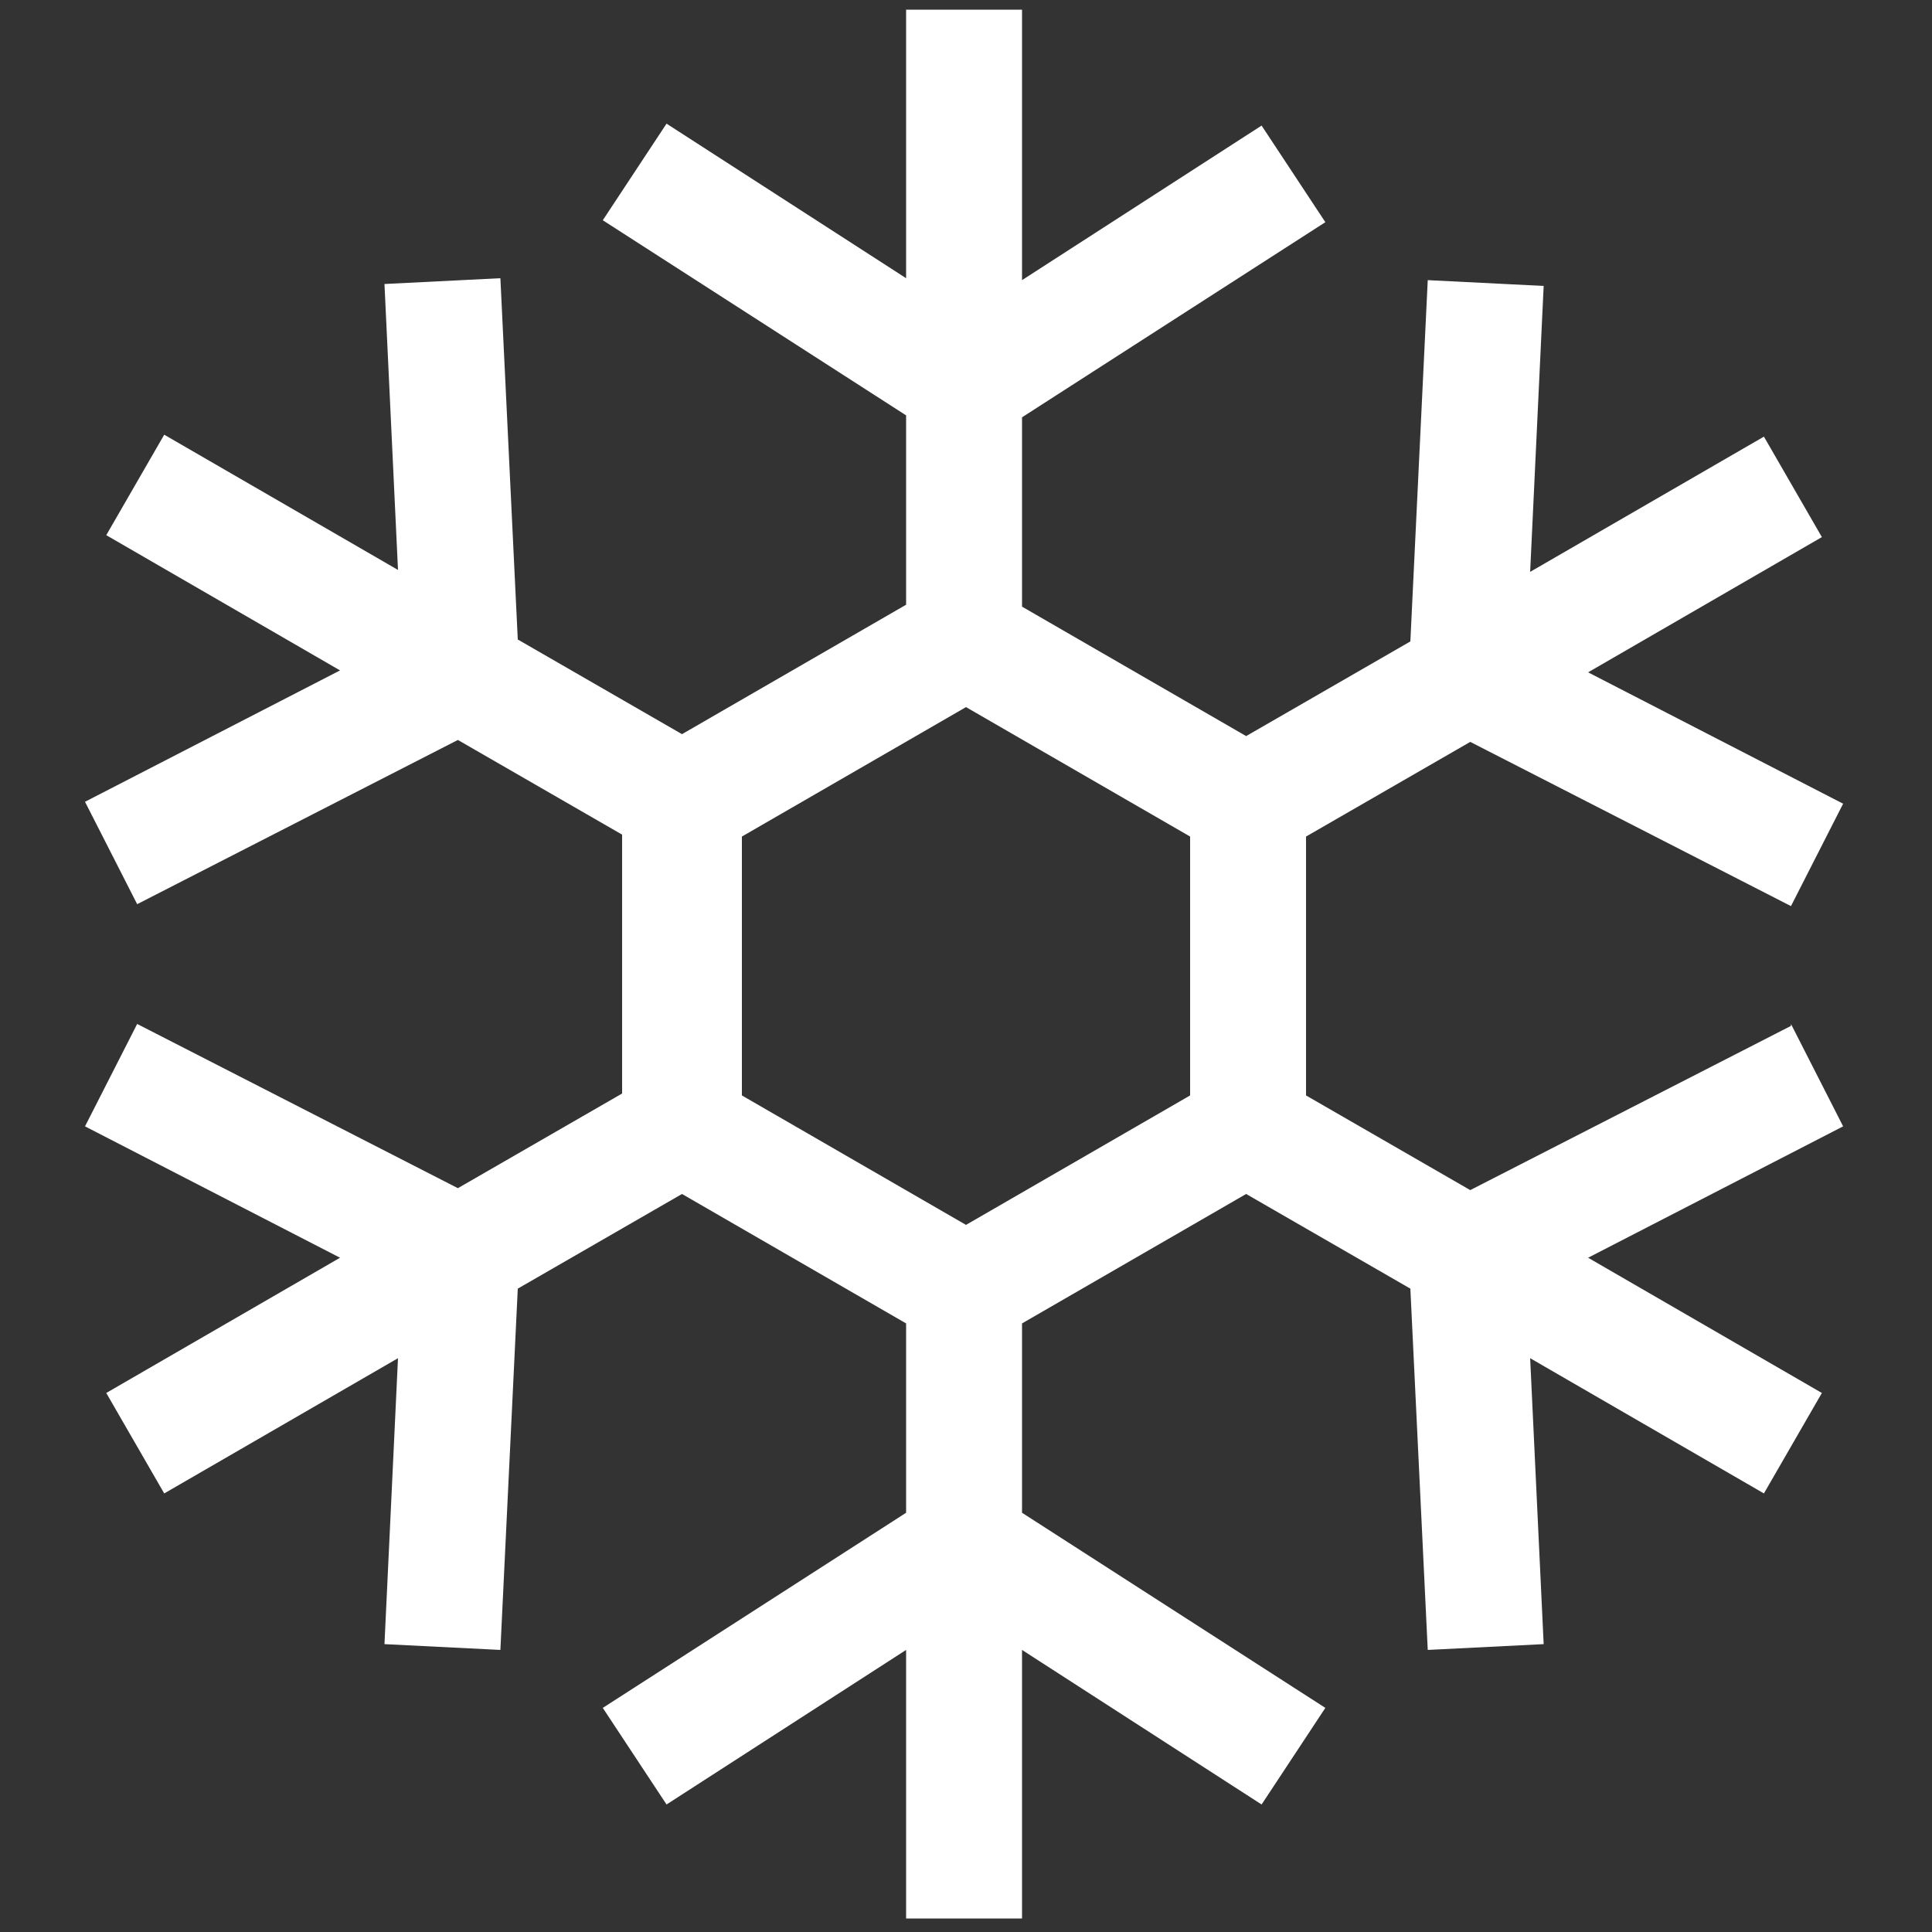
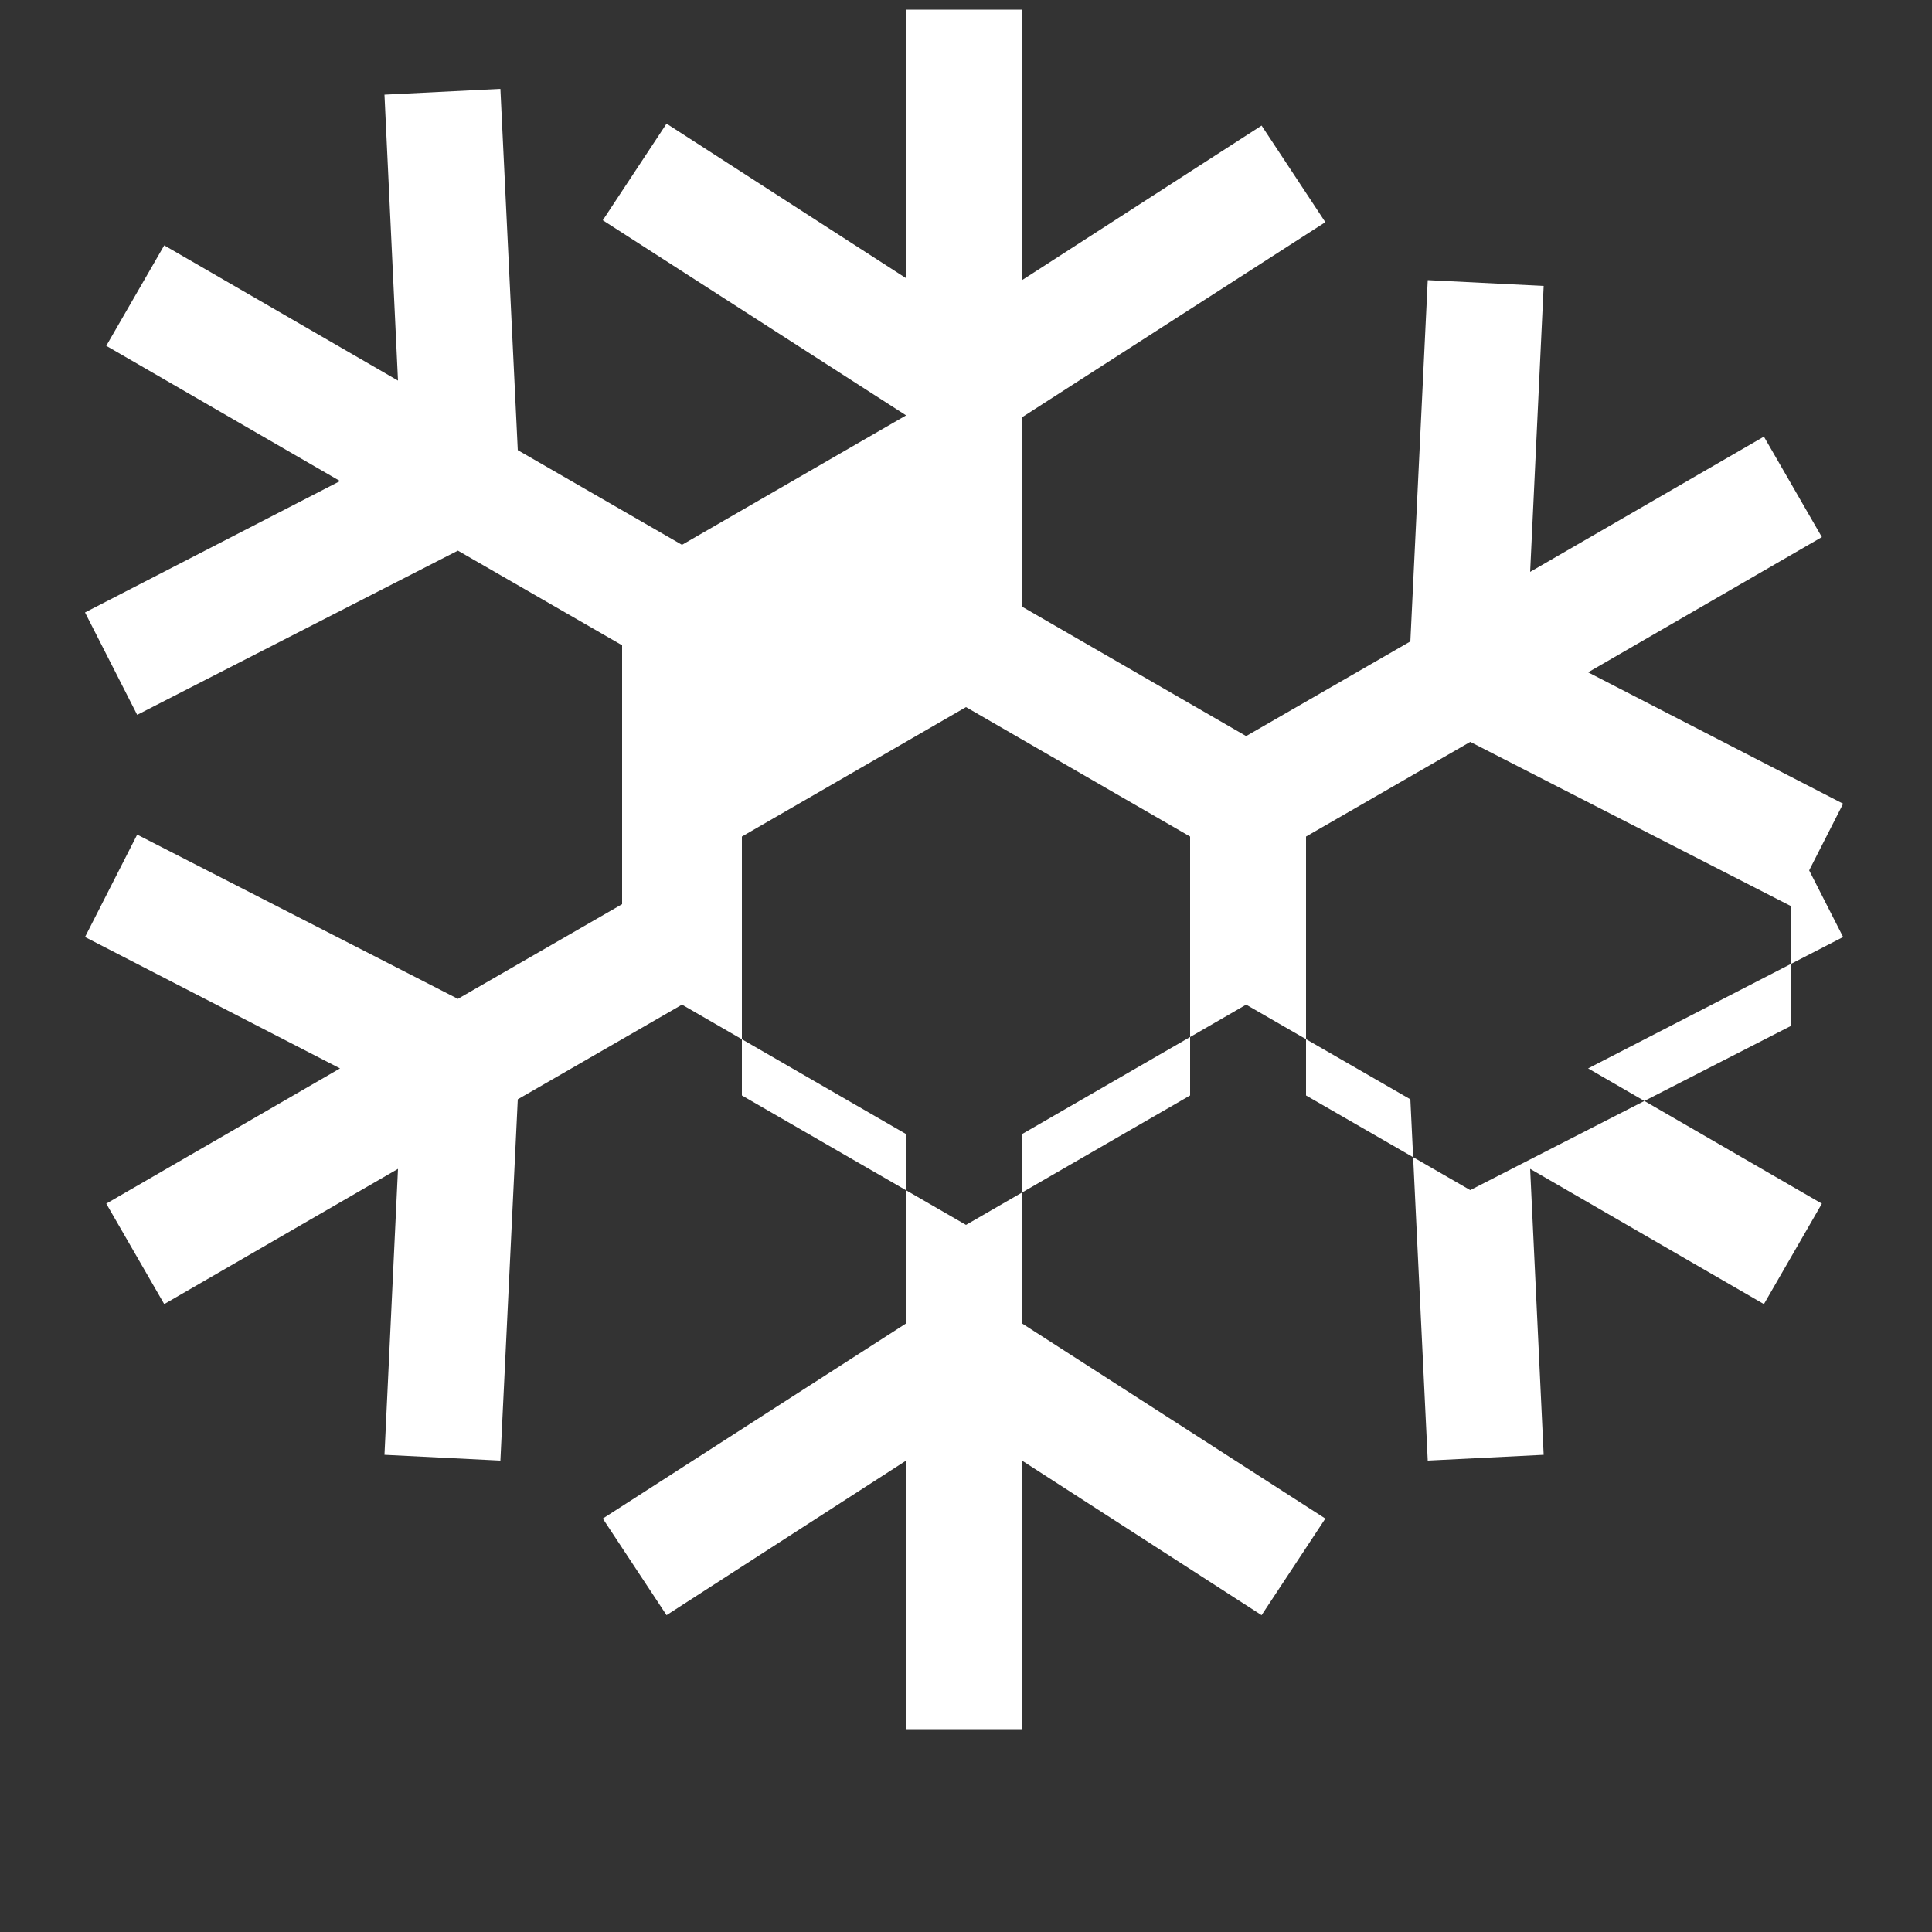
<svg xmlns="http://www.w3.org/2000/svg" id="Layer_1" version="1.1" viewBox="0 0 100 100">
  <rect x="0" y="0" width="100" height="100" fill="#333333" stroke="none" />
-   <rect width="100" height="100" fill="none" />
-   <path d="M92.7,53.1l-16.6,8.5-8.5-4.9v-13.4l8.5-4.9,16.6,8.5,2.7-5.3-13.2-6.8,12.1-7-3-5.2-12.1,7,.7-14.8-6-.3-.9,18.7-8.5,4.9-11.6-6.7v-9.8l15.7-10.1-3.3-5-12.4,8V.5h-6v13.9l-12.4-8-3.3,5,15.7,10.1v9.8l-11.6,6.7-8.5-4.9-.9-18.7-6,.3.7,14.8-12.1-7-3,5.2,12.1,7-13.2,6.8,2.7,5.3,16.6-8.5,8.5,4.9v13.4l-8.5,4.9-16.6-8.5-2.7,5.3,13.2,6.8-12.1,7,3,5.2,12.1-7-.7,14.8,6,.3.9-18.7,8.5-4.9,11.6,6.7v9.8l-15.7,10.1,3.3,5,12.4-8v13.9h6v-13.9l12.4,8,3.3-5-15.7-10.1v-9.8l11.6-6.7,8.5,4.9.9,18.7,6-.3-.7-14.8,12.1,7,3-5.2-12.1-7,13.2-6.8-2.7-5.3ZM38.4,43.3l11.6-6.7,11.6,6.7v13.4l-11.6,6.7-11.6-6.7v-13.4Z" fill="#fff" />
+   <path d="M92.7,53.1l-16.6,8.5-8.5-4.9v-13.4l8.5-4.9,16.6,8.5,2.7-5.3-13.2-6.8,12.1-7-3-5.2-12.1,7,.7-14.8-6-.3-.9,18.7-8.5,4.9-11.6-6.7v-9.8l15.7-10.1-3.3-5-12.4,8V.5h-6v13.9l-12.4-8-3.3,5,15.7,10.1l-11.6,6.7-8.5-4.9-.9-18.7-6,.3.7,14.8-12.1-7-3,5.2,12.1,7-13.2,6.8,2.7,5.3,16.6-8.5,8.5,4.9v13.4l-8.5,4.9-16.6-8.5-2.7,5.3,13.2,6.8-12.1,7,3,5.2,12.1-7-.7,14.8,6,.3.9-18.7,8.5-4.9,11.6,6.7v9.8l-15.7,10.1,3.3,5,12.4-8v13.9h6v-13.9l12.4,8,3.3-5-15.7-10.1v-9.8l11.6-6.7,8.5,4.9.9,18.7,6-.3-.7-14.8,12.1,7,3-5.2-12.1-7,13.2-6.8-2.7-5.3ZM38.4,43.3l11.6-6.7,11.6,6.7v13.4l-11.6,6.7-11.6-6.7v-13.4Z" fill="#fff" />
</svg>